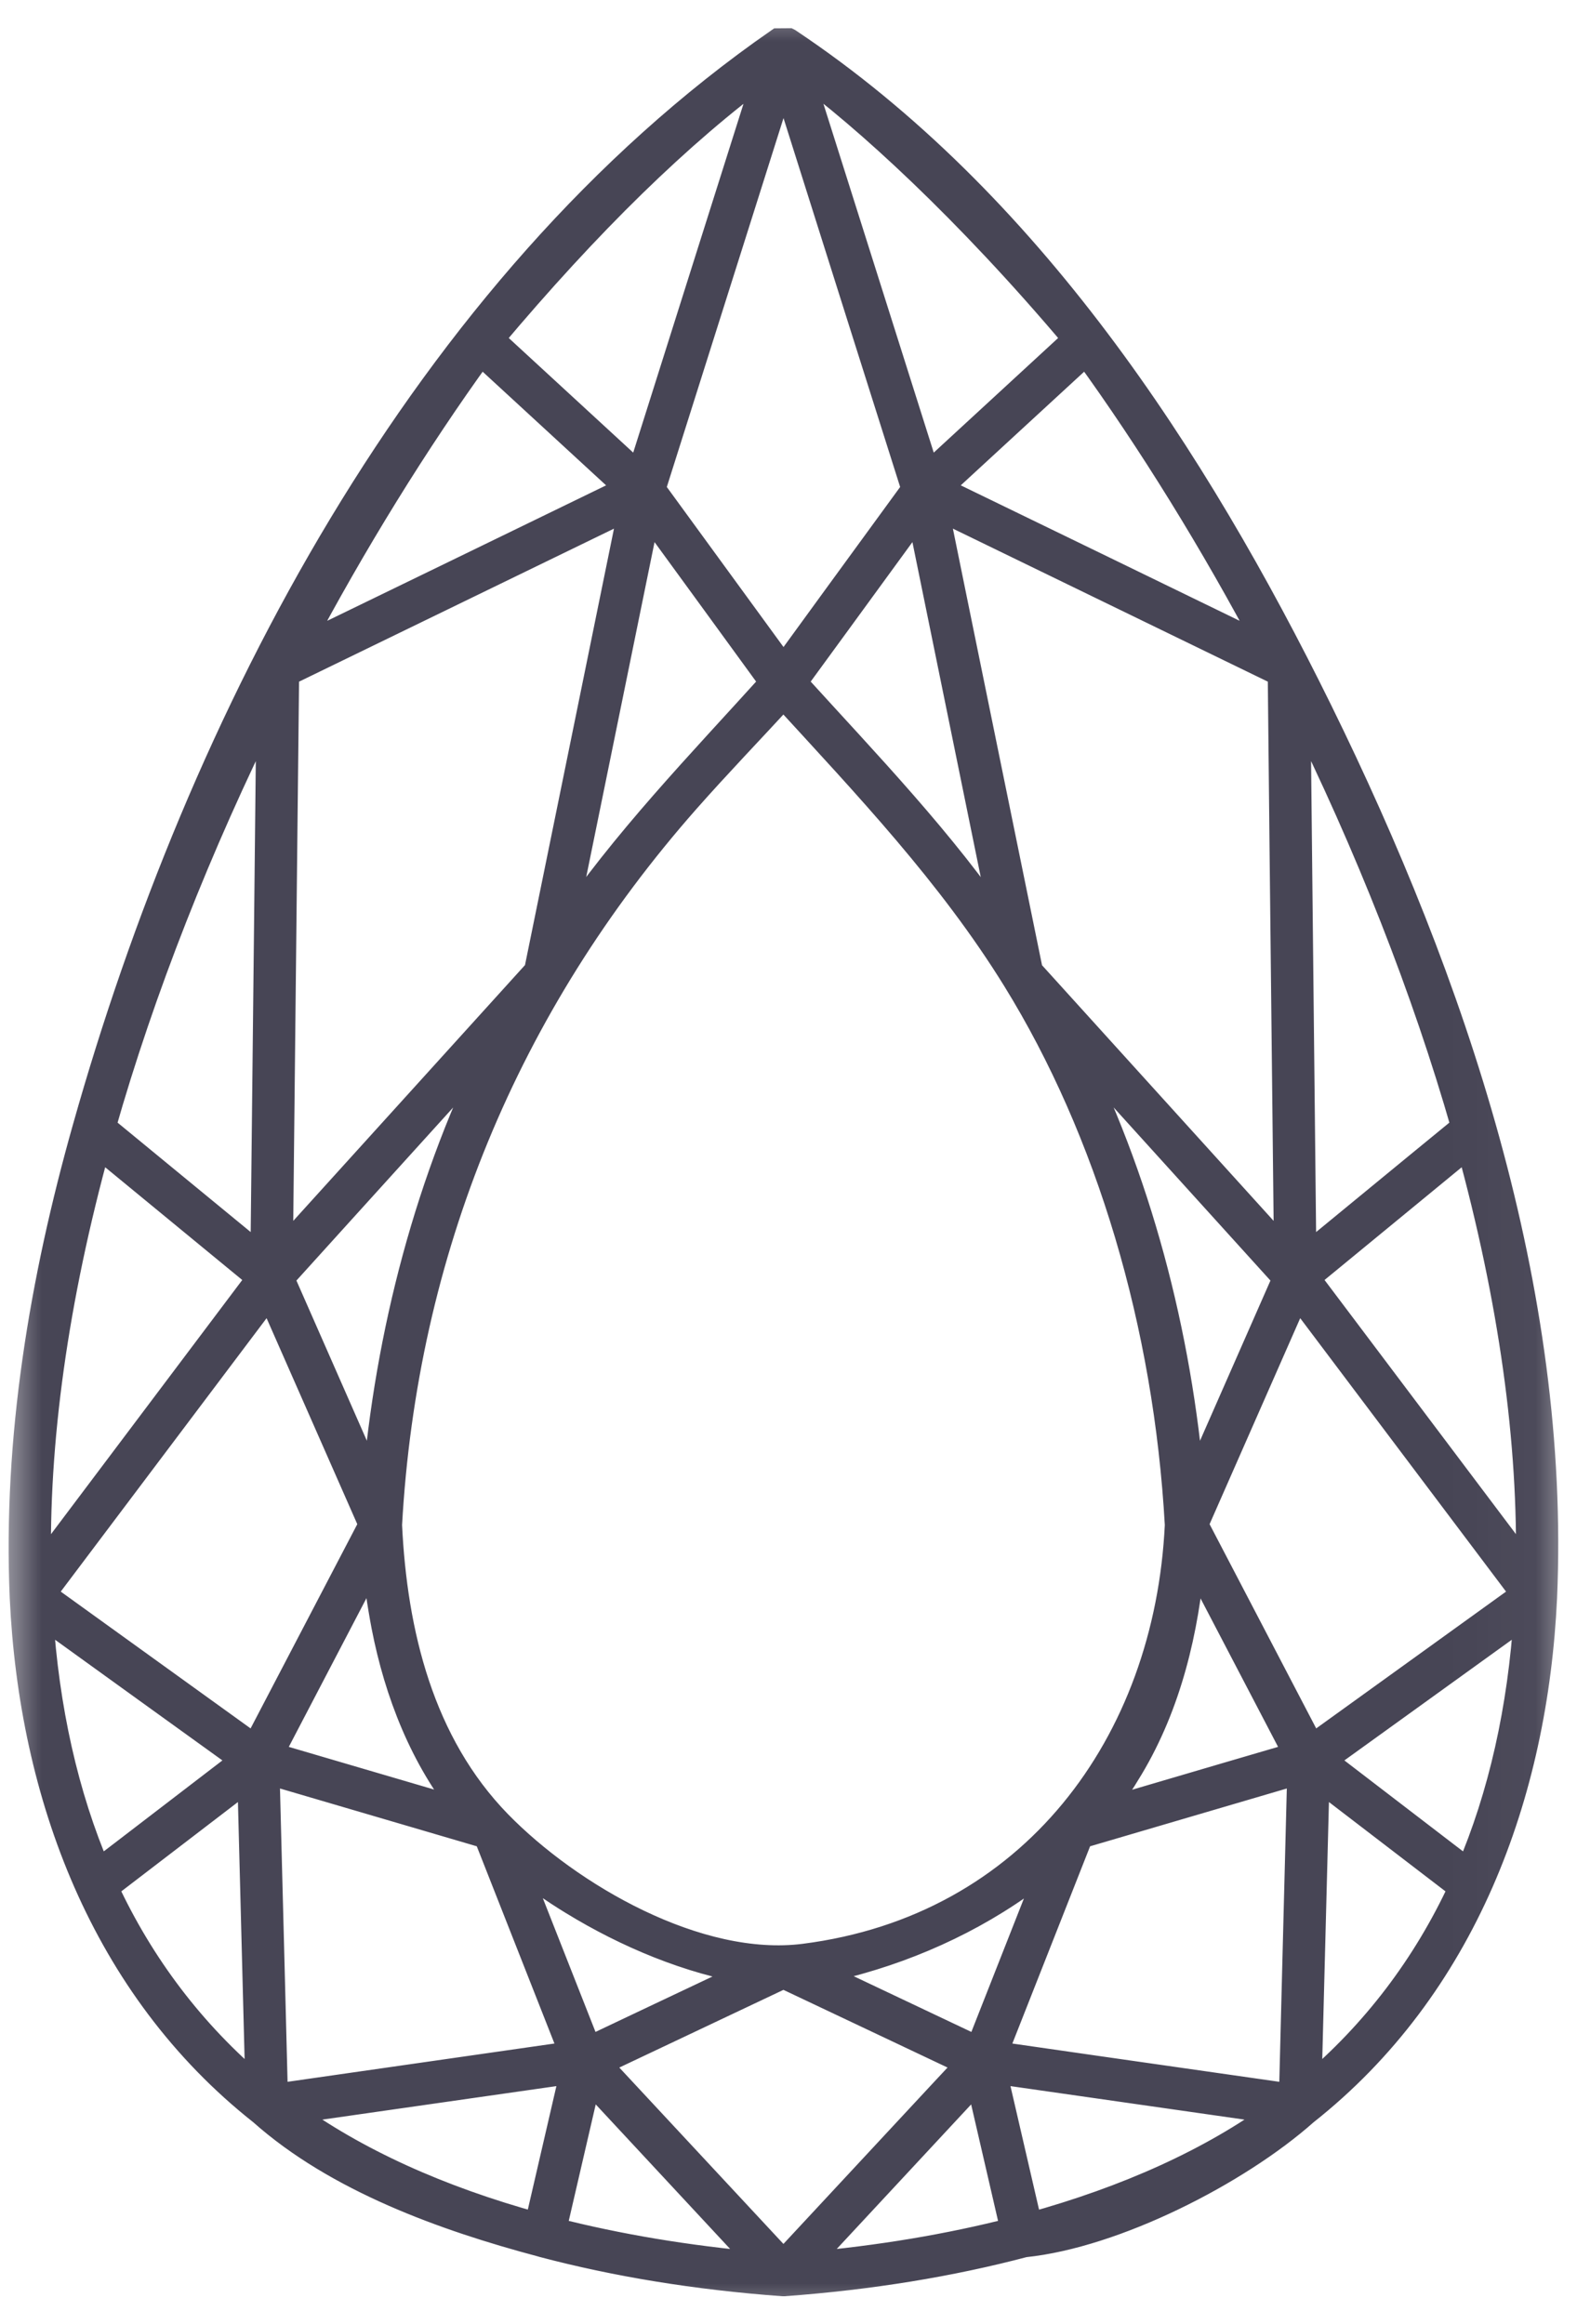
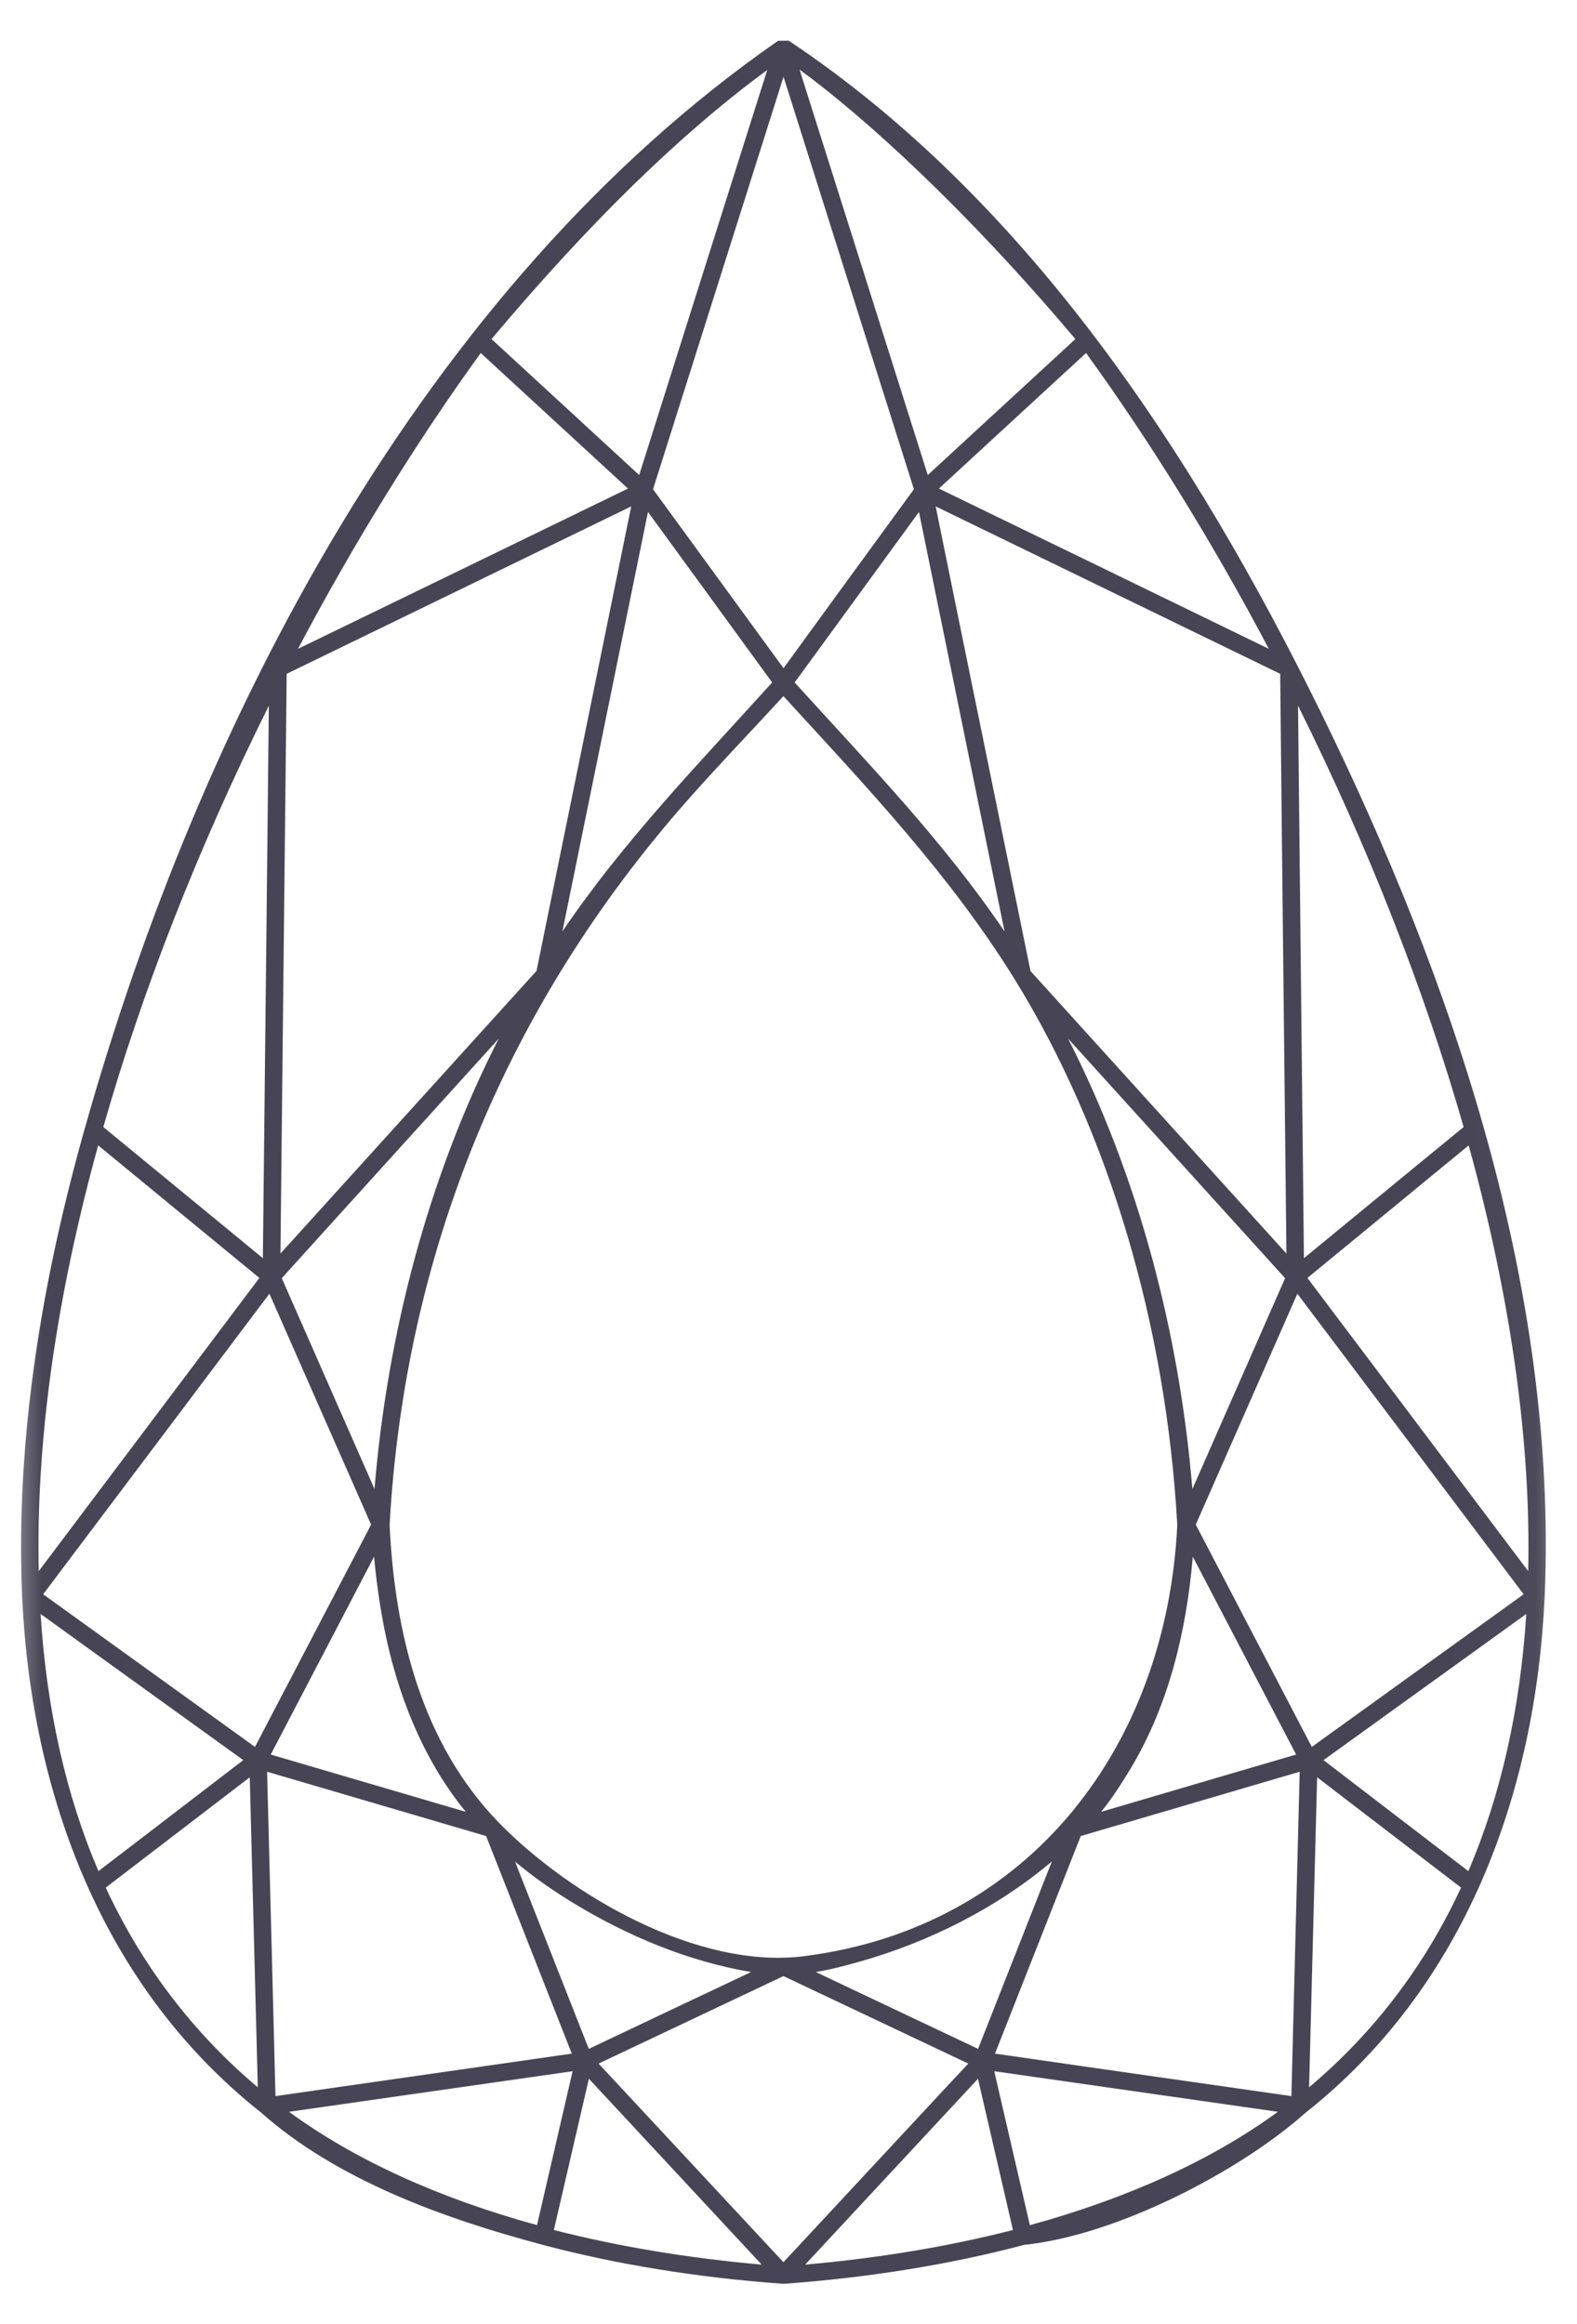
<svg xmlns="http://www.w3.org/2000/svg" width="19" height="28" viewBox="0 0 19 28" fill="none">
  <g id="Clip path group">
    <mask id="mask0_1848_15226" style="mask-type:luminance" maskUnits="userSpaceOnUse" x="0" y="0" width="19" height="28">
      <g id="clip0_201_1625">
        <path id="Vector" d="M18.968 0H0V28H18.968V0Z" fill="white" />
      </g>
    </mask>
    <g mask="url(#mask0_1848_15226)">
      <g id="Group">
        <path id="Vector_2" d="M8.279 9.646C8.657 9.218 9.053 8.807 9.439 8.387C10.438 9.478 11.445 10.536 12.228 11.803C13.356 13.629 14.05 15.962 14.184 18.372C14.059 21.001 12.432 23.218 9.689 23.567C8.409 23.73 6.867 22.836 6.012 21.96C5.078 21 4.756 19.674 4.694 18.372C4.877 15.082 6.105 12.111 8.279 9.646ZM8.279 9.646C7.76 10.234 8.592 9.291 8.279 9.646V9.646ZM3.211 11.129L3.167 15.158L1.83 14.059L1.245 13.578C1.714 11.931 2.4 10.186 3.239 8.503L3.211 11.129ZM9.244 0.843L8.585 2.926L7.701 5.723L5.922 4.085C7.104 2.679 8.194 1.615 9.244 0.843ZM12.956 4.085L11.178 5.723L9.633 0.838C10.421 1.416 11.633 2.515 12.956 4.085ZM17.634 13.578L17.085 14.028L15.71 15.158L15.668 11.235L15.639 8.502C16.477 10.185 17.163 11.93 17.634 13.578ZM18.412 18.928L15.752 15.396L16.043 15.157L17.695 13.799C18.206 15.656 18.446 17.38 18.412 18.928ZM17.691 22.542L17.416 22.332L15.946 21.205L17.099 20.374L18.389 19.444C18.316 20.592 18.081 21.633 17.691 22.542ZM15.772 25.147L15.869 21.412L17.603 22.741C17.168 23.681 16.553 24.489 15.772 25.147ZM12.408 26.808L11.979 24.953L15.396 25.442C14.592 26.029 13.581 26.485 12.408 26.808ZM6.899 24.953L6.47 26.807C5.297 26.485 4.286 26.029 3.482 25.442L6.899 24.953ZM1.274 22.741L3.009 21.412L3.106 25.147C2.326 24.49 1.711 23.682 1.274 22.741ZM1.778 20.374L2.931 21.205L1.461 22.332L1.186 22.542C0.796 21.631 0.561 20.59 0.489 19.444L1.778 20.374ZM11.011 5.894L10.087 7.161L9.44 8.05L7.868 5.894L9.44 0.925L10.352 3.812L11.011 5.894ZM11.783 25.044L12.204 26.866C11.434 27.063 10.597 27.204 9.701 27.283L11.783 25.044ZM9.177 27.283C8.28 27.204 7.443 27.063 6.673 26.866L7.095 25.044L9.177 27.283ZM3.454 8.118L7.605 6.101L6.464 11.697L3.379 15.102L3.432 10.153L3.454 8.118ZM9.303 8.222C8.424 9.195 7.514 10.13 6.776 11.221L7.807 6.168L8.557 7.197L9.303 8.222ZM11.072 6.168L12.103 11.222C11.364 10.13 10.457 9.195 9.574 8.222L10.101 7.5L11.072 6.168ZM12.415 11.698L12.415 11.695L11.499 7.21L11.273 6.101L15.424 8.118L15.445 10.153L15.499 15.102L12.415 11.698ZM14.407 18.368L15.631 15.586L18.357 19.207L15.805 21.046L14.407 18.368ZM7.212 24.861L9.439 23.807L11.666 24.861L11.367 25.181L9.439 27.254L7.212 24.861ZM4.471 18.368L3.072 21.046L0.52 19.207L3.246 15.586L4.471 18.368ZM14.366 17.939C14.21 16.068 13.723 14.188 12.868 12.512L15.483 15.399L14.366 17.939ZM4.625 19.594C4.78 20.393 5.091 21.193 5.612 21.828L3.262 21.138L4.507 18.754C4.531 19.03 4.573 19.322 4.625 19.594ZM13.626 21.3C14.085 20.532 14.296 19.64 14.371 18.754L15.616 21.138L14.8 21.377L13.267 21.828C13.394 21.672 13.524 21.471 13.626 21.3ZM10.36 23.632C11.194 23.396 12.01 22.987 12.673 22.426L11.784 24.684L9.829 23.758C10.007 23.729 10.187 23.681 10.36 23.632ZM6.9 22.922C7.549 23.319 8.295 23.632 9.049 23.758L7.95 24.278L7.094 24.684L6.205 22.427C6.421 22.609 6.659 22.775 6.9 22.922ZM4.1 14.62L6.008 12.514C5.155 14.188 4.667 16.07 4.512 17.939L3.395 15.399L4.1 14.62ZM3.278 23.655L3.218 21.345L5.857 22.12L6.889 24.741L3.319 25.253L3.278 23.655ZM15.559 25.253L13.218 24.918L11.988 24.741L13.021 22.12L15.659 21.345L15.598 23.721L15.559 25.253ZM13.085 4.253C13.859 5.32 14.616 6.545 15.287 7.817L13.36 6.88L11.312 5.886L12.011 5.242L13.085 4.253ZM5.792 4.253L7.254 5.599L7.566 5.886L5.368 6.954L3.59 7.817C4.26 6.549 5.017 5.323 5.792 4.253ZM1.183 13.799L2.772 15.106L3.125 15.396L1.261 17.873L0.467 18.928C0.431 17.377 0.672 15.653 1.183 13.799ZM0.267 19.246C0.378 21.623 1.238 23.944 3.148 25.453C4.059 26.264 5.36 26.731 6.518 27.039L6.538 27.045C7.419 27.278 8.387 27.438 9.432 27.514H9.446C10.49 27.438 11.459 27.278 12.34 27.045C13.434 26.933 14.913 26.179 15.73 25.453C17.64 23.944 18.5 21.623 18.61 19.246C18.771 15.549 17.514 11.836 15.902 8.558C14.398 5.502 12.392 2.418 9.504 0.491L9.502 0.49L9.375 0.491C5.099 3.461 2.405 8.687 1.024 13.586C0.505 15.422 0.184 17.333 0.267 19.246Z" fill="#474555" />
-         <path id="Vector_3" d="M8.279 9.646C8.657 9.218 9.053 8.807 9.439 8.387C10.438 9.478 11.445 10.536 12.228 11.803C13.356 13.629 14.05 15.962 14.184 18.372C14.059 21.001 12.432 23.218 9.689 23.567C8.409 23.73 6.867 22.836 6.012 21.96C5.078 21 4.756 19.674 4.694 18.372C4.877 15.082 6.105 12.111 8.279 9.646ZM8.279 9.646C7.76 10.234 8.592 9.291 8.279 9.646ZM3.211 11.129L3.167 15.158L1.83 14.059L1.245 13.578C1.714 11.931 2.4 10.186 3.239 8.503L3.211 11.129ZM9.244 0.843L8.585 2.926L7.701 5.723L5.922 4.085C7.104 2.679 8.194 1.615 9.244 0.843ZM12.956 4.085L11.178 5.723L9.633 0.838C10.421 1.416 11.633 2.515 12.956 4.085ZM17.634 13.578L17.085 14.028L15.71 15.158L15.668 11.235L15.639 8.502C16.477 10.185 17.163 11.93 17.634 13.578ZM18.412 18.928L15.752 15.396L16.043 15.157L17.695 13.799C18.206 15.656 18.446 17.38 18.412 18.928ZM17.691 22.542L17.416 22.332L15.946 21.205L17.099 20.374L18.389 19.444C18.316 20.592 18.081 21.633 17.691 22.542ZM15.772 25.147L15.869 21.412L17.603 22.741C17.168 23.681 16.553 24.489 15.772 25.147ZM12.408 26.808L11.979 24.953L15.396 25.442C14.592 26.029 13.581 26.485 12.408 26.808ZM6.899 24.953L6.47 26.807C5.297 26.485 4.286 26.029 3.482 25.442L6.899 24.953ZM1.274 22.741L3.009 21.412L3.106 25.147C2.326 24.49 1.711 23.682 1.274 22.741ZM1.778 20.374L2.931 21.205L1.461 22.332L1.186 22.542C0.796 21.631 0.561 20.59 0.489 19.444L1.778 20.374ZM11.011 5.894L10.087 7.161L9.44 8.05L7.868 5.894L9.44 0.925L10.352 3.812L11.011 5.894ZM11.783 25.044L12.204 26.866C11.434 27.063 10.597 27.204 9.701 27.283L11.783 25.044ZM9.177 27.283C8.28 27.204 7.443 27.063 6.673 26.866L7.095 25.044L9.177 27.283ZM3.454 8.118L7.605 6.101L6.464 11.697L3.379 15.102L3.432 10.153L3.454 8.118ZM9.303 8.222C8.424 9.195 7.514 10.13 6.776 11.221L7.807 6.168L8.557 7.197L9.303 8.222ZM11.072 6.168L12.103 11.222C11.364 10.13 10.457 9.195 9.574 8.222L10.101 7.5L11.072 6.168ZM12.415 11.698L12.415 11.695L11.499 7.21L11.273 6.101L15.424 8.118L15.445 10.153L15.499 15.102L12.415 11.698ZM14.407 18.368L15.631 15.586L18.357 19.207L15.805 21.046L14.407 18.368ZM7.212 24.861L9.439 23.807L11.666 24.861L11.367 25.181L9.439 27.254L7.212 24.861ZM4.471 18.368L3.072 21.046L0.52 19.207L3.246 15.586L4.471 18.368ZM14.366 17.939C14.21 16.068 13.723 14.188 12.868 12.512L15.483 15.399L14.366 17.939ZM4.625 19.594C4.78 20.393 5.091 21.193 5.612 21.828L3.262 21.138L4.507 18.754C4.531 19.03 4.573 19.322 4.625 19.594ZM13.626 21.3C14.085 20.532 14.296 19.64 14.371 18.754L15.616 21.138L14.8 21.377L13.267 21.828C13.394 21.672 13.524 21.471 13.626 21.3ZM10.36 23.632C11.194 23.396 12.01 22.987 12.673 22.426L11.784 24.684L9.829 23.758C10.007 23.729 10.187 23.681 10.36 23.632ZM6.9 22.922C7.549 23.319 8.295 23.632 9.049 23.758L7.95 24.278L7.094 24.684L6.205 22.427C6.421 22.609 6.659 22.775 6.9 22.922ZM4.1 14.62L6.008 12.514C5.155 14.188 4.667 16.07 4.512 17.939L3.395 15.399L4.1 14.62ZM3.278 23.655L3.218 21.345L5.857 22.12L6.889 24.741L3.319 25.253L3.278 23.655ZM15.559 25.253L13.218 24.918L11.988 24.741L13.021 22.12L15.659 21.345L15.598 23.721L15.559 25.253ZM13.085 4.253C13.859 5.32 14.616 6.545 15.287 7.817L13.36 6.88L11.312 5.886L12.011 5.242L13.085 4.253ZM5.792 4.253L7.254 5.599L7.566 5.886L5.368 6.954L3.59 7.817C4.26 6.549 5.017 5.323 5.792 4.253ZM1.183 13.799L2.772 15.106L3.125 15.396L1.261 17.873L0.467 18.928C0.431 17.377 0.672 15.653 1.183 13.799ZM0.267 19.246C0.378 21.623 1.238 23.944 3.148 25.453C4.059 26.264 5.36 26.731 6.518 27.039L6.538 27.045C7.419 27.278 8.387 27.438 9.432 27.514H9.446C10.49 27.438 11.459 27.278 12.34 27.045C13.434 26.933 14.913 26.179 15.73 25.453C17.64 23.944 18.5 21.623 18.61 19.246C18.771 15.549 17.514 11.836 15.902 8.558C14.398 5.502 12.392 2.418 9.504 0.491L9.502 0.49L9.375 0.491C5.099 3.461 2.405 8.687 1.024 13.586C0.505 15.422 0.184 17.333 0.267 19.246Z" stroke="#474555" stroke-width="0.3" />
      </g>
    </g>
  </g>
</svg>